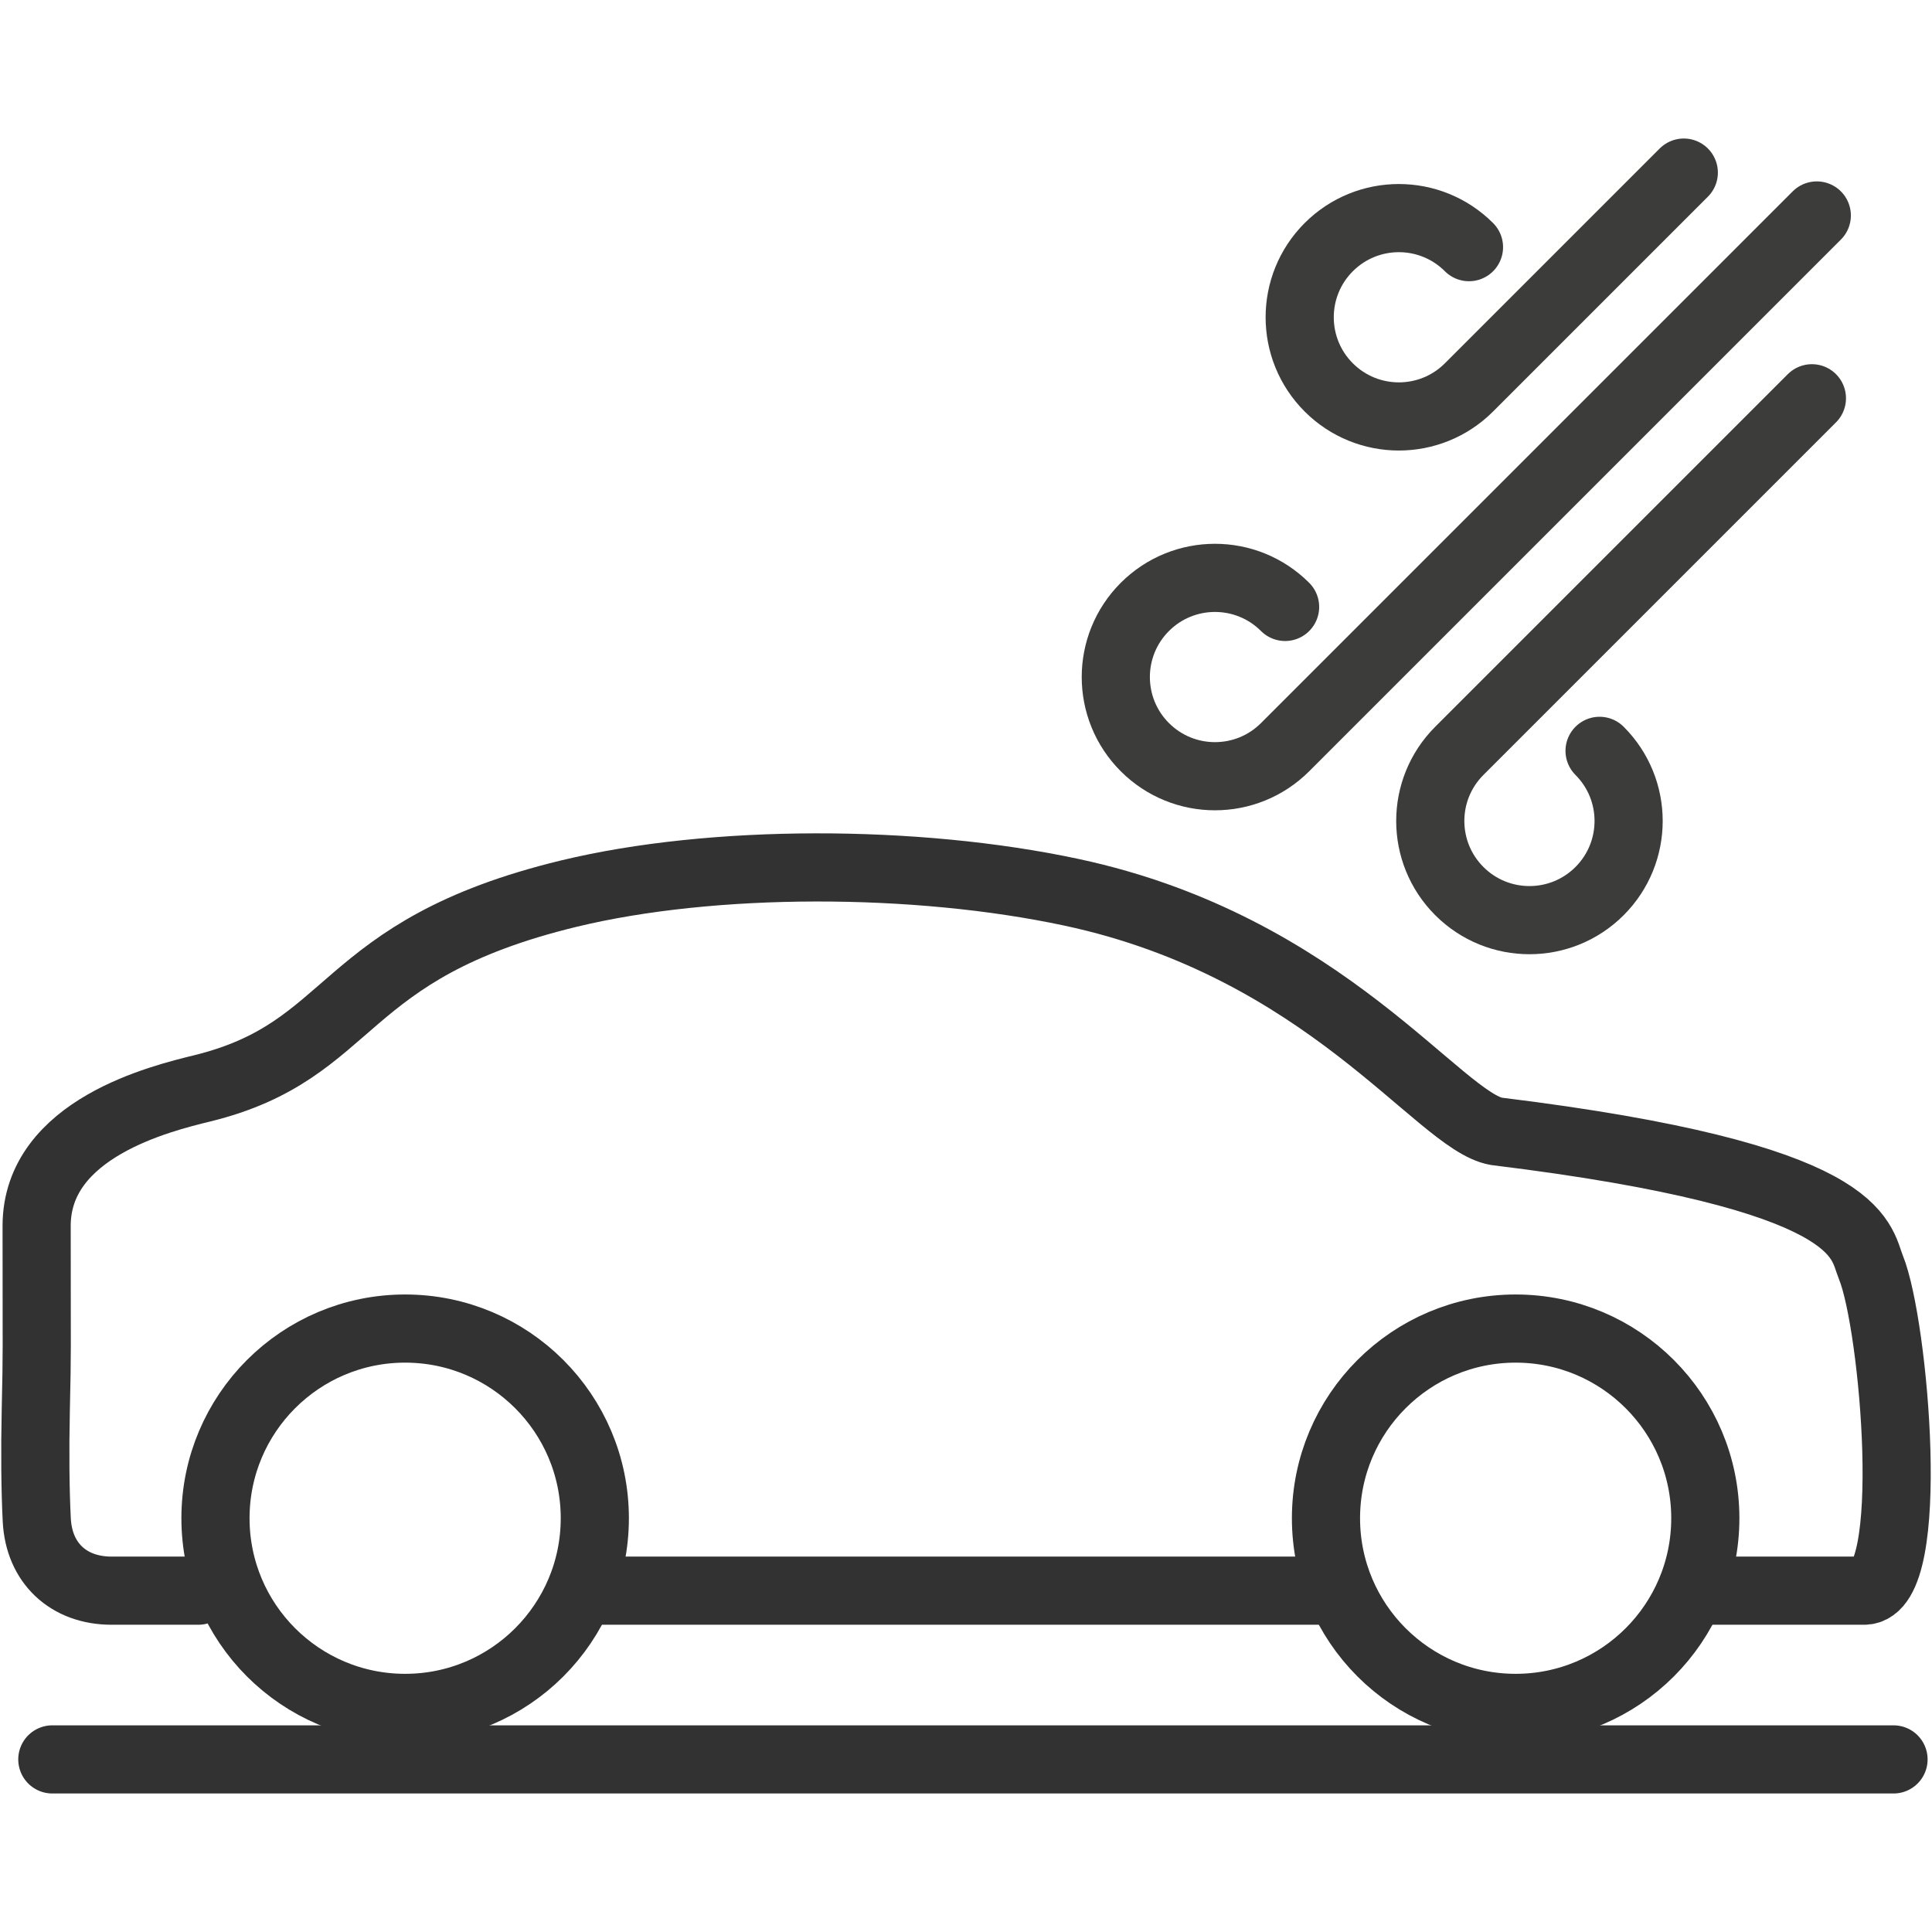
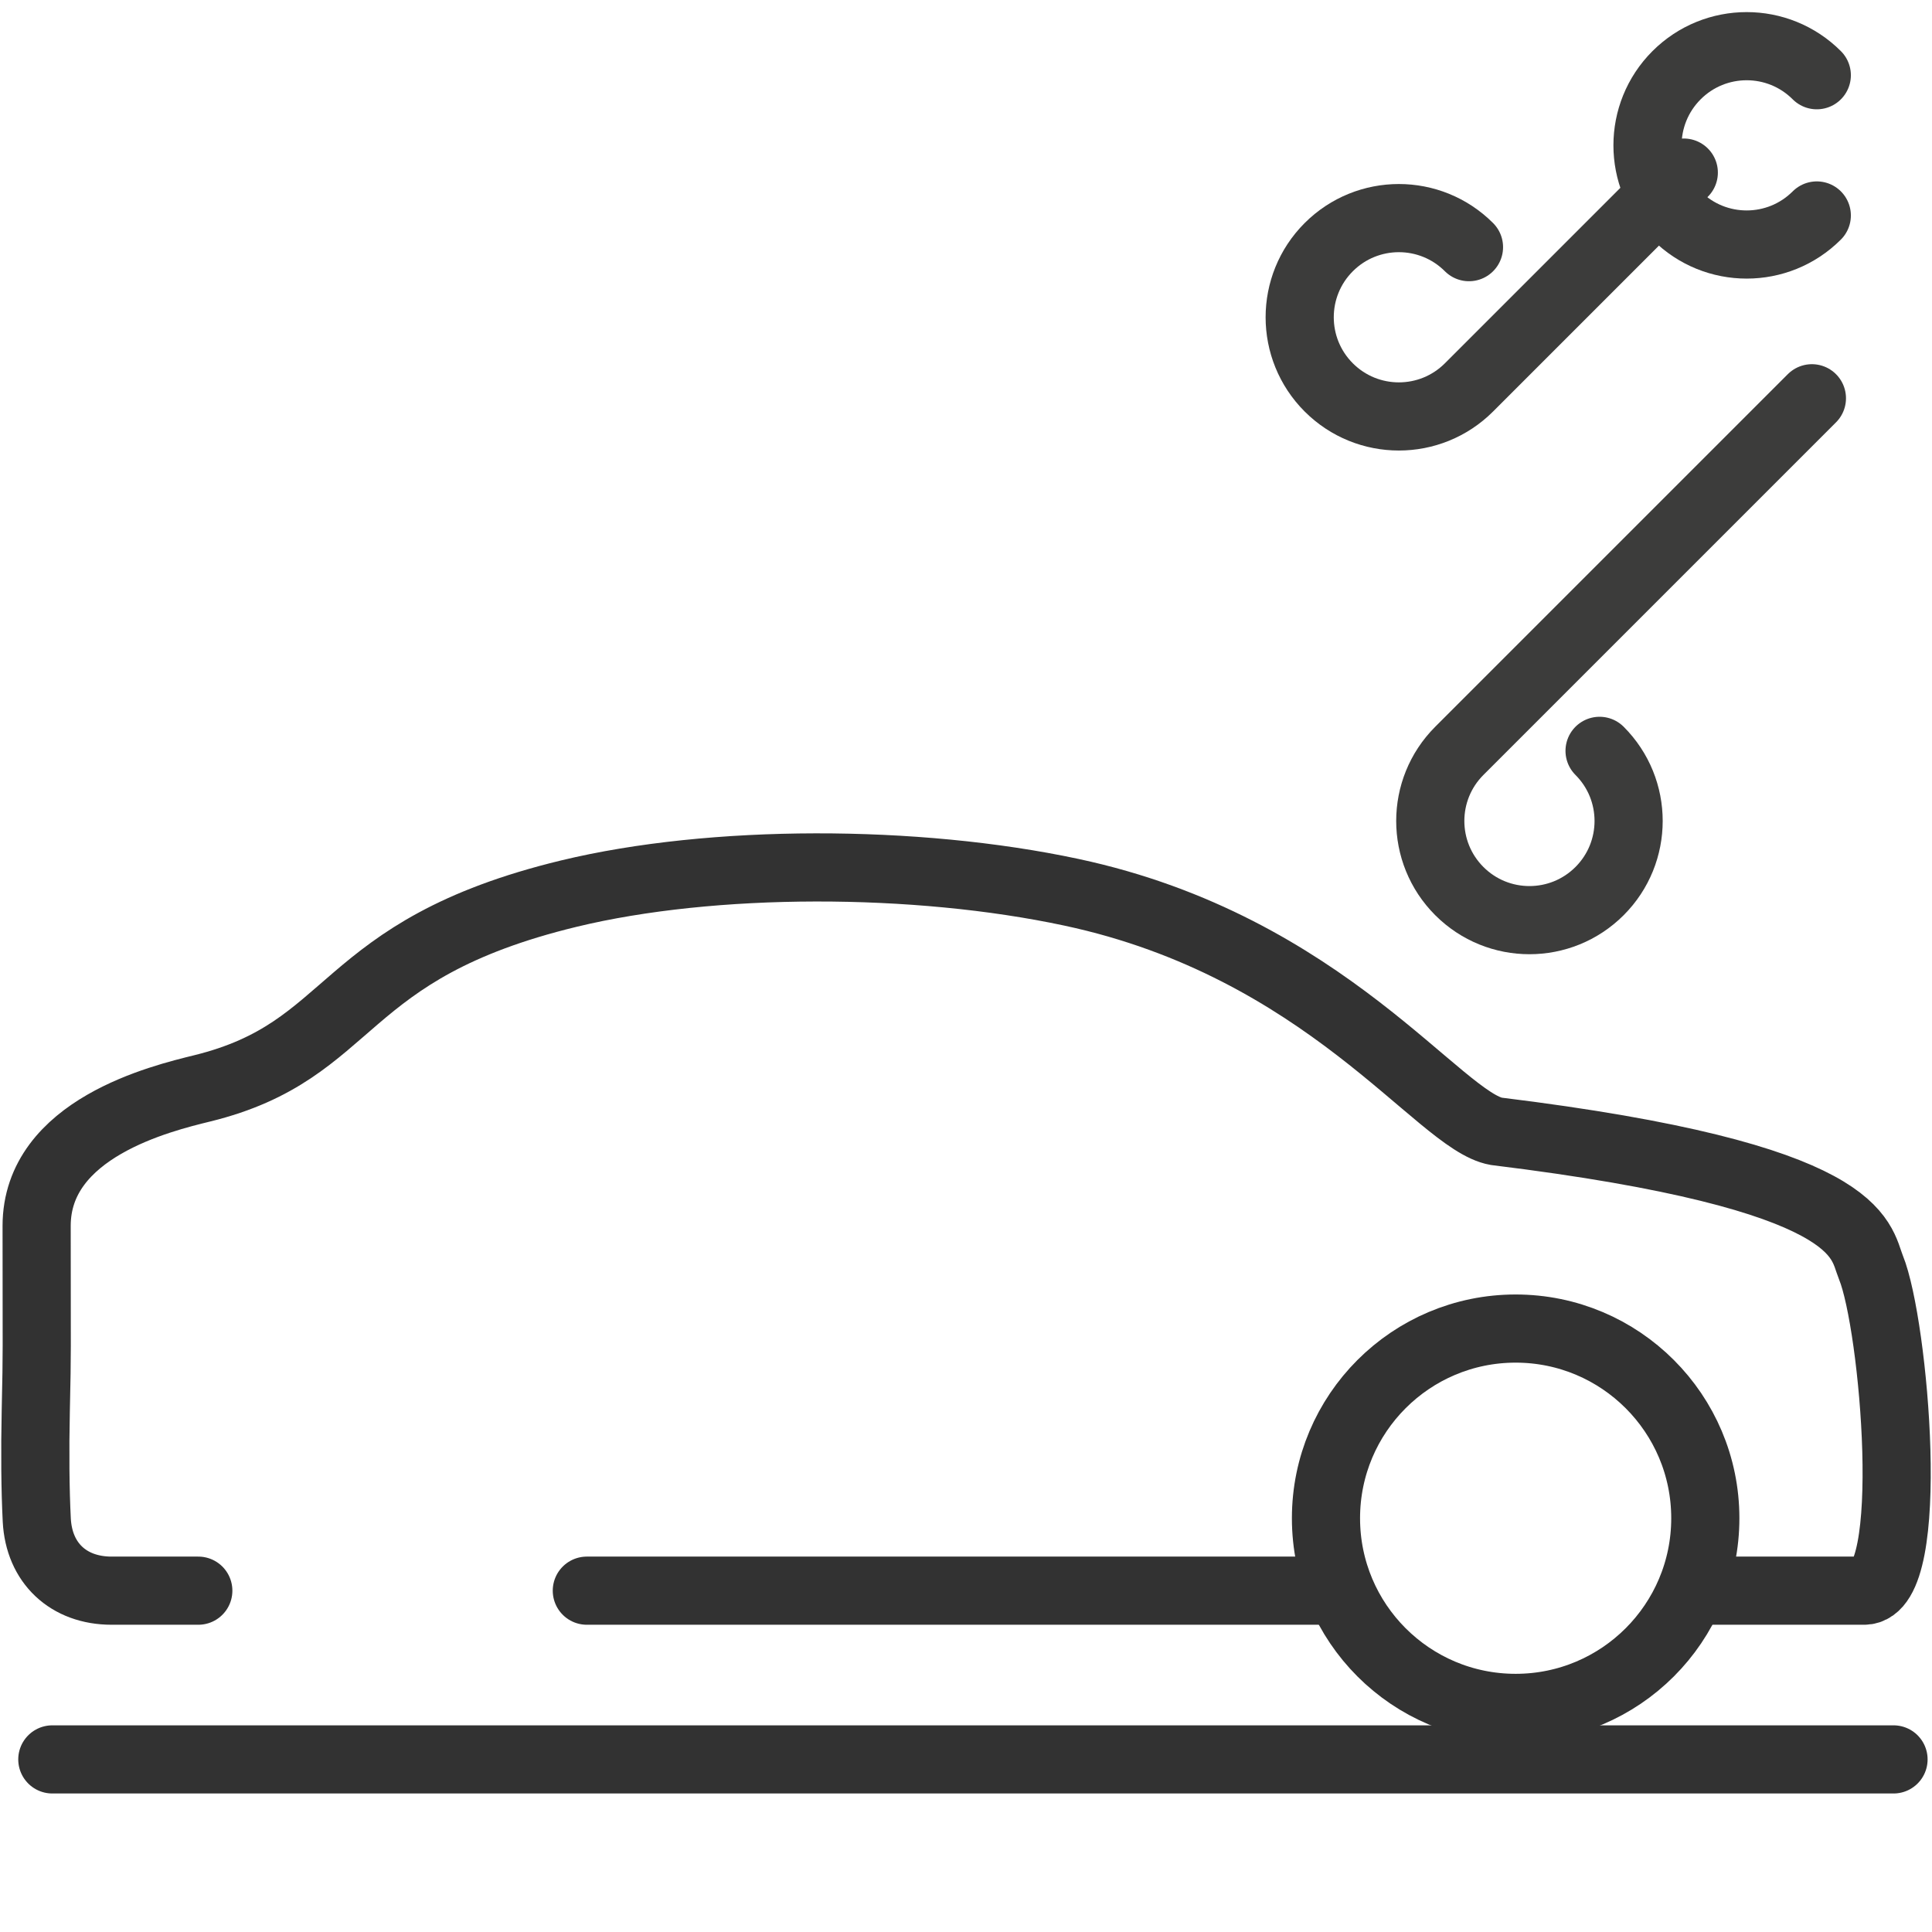
<svg xmlns="http://www.w3.org/2000/svg" id="Calque_1" data-name="Calque 1" viewBox="0 0 99.213 99.213">
  <g>
    <g>
      <line x1="30.135" y1="81.685" x2="68.093" y2="81.685" style="fill: none; stroke: #323232; stroke-linecap: round; stroke-linejoin: round; stroke-width: 3.5px;" />
      <path d="M87.572,81.685h8.159c2.743,0,1.543-13.662.348-16.594-.585-1.434-.297-4.672-19.237-6.994-2.926-.503-8.734-9.482-21.824-12.277-8.005-1.71-18.43-1.714-25.8.068-11.971,2.895-10.873,8.047-18.84,10.004-2.071.509-8.497,2.051-8.497,7.062,0,7.234.03,6.03-.044,9.485-.045,2.103-.027,4.083.051,5.617.113,2.212,1.628,3.629,3.843,3.629h4.452" style="fill: none; stroke: #323232; stroke-linecap: round; stroke-linejoin: round; stroke-width: 3.5px;" />
-       <path d="M30.545,77.965c0,5.379-4.36,9.74-9.74,9.74s-9.74-4.361-9.74-9.74,4.36-9.74,9.74-9.74,9.74,4.36,9.74,9.74Z" style="fill: none; stroke: #323232; stroke-linecap: round; stroke-linejoin: round; stroke-width: 3.5px;" />
      <path d="M87.572,77.965c0,5.379-4.361,9.74-9.74,9.74s-9.74-4.361-9.74-9.74,4.361-9.74,9.74-9.74,9.74,4.36,9.74,9.74Z" style="fill: none; stroke: #323232; stroke-linecap: round; stroke-linejoin: round; stroke-width: 3.5px;" />
    </g>
    <line x1="2.687" y1="90.35" x2="97.237" y2="90.35" style="fill: none; stroke: #323232; stroke-linecap: round; stroke-linejoin: round; stroke-width: 3.5px;" />
  </g>
  <path d="M86.467,8.863l-11.031,11.031c-1.989,1.989-5.213,1.989-7.202,0-1.989-1.989-1.989-5.213,0-7.202,1.989-1.989,5.213-1.989,7.202,0" style="fill: none; stroke: #3c3c3b; stroke-linecap: round; stroke-miterlimit: 10; stroke-width: 3.5px;" />
  <path d="M93.046,20.452l-18.106,18.106c-1.989,1.989-1.989,5.213,0,7.202s5.213,1.989,7.202,0,1.989-5.213,0-7.202" style="fill: none; stroke: #3c3c3b; stroke-linecap: round; stroke-miterlimit: 10; stroke-width: 3.5px;" />
-   <path d="M93.297,11.065l-27.304,27.304c-1.989,1.989-5.213,1.989-7.202,0-1.989-1.989-1.989-5.213,0-7.202s5.213-1.989,7.202,0" style="fill: none; stroke: #3c3c3b; stroke-linecap: round; stroke-miterlimit: 10; stroke-width: 3.5px;" />
+   <path d="M93.297,11.065c-1.989,1.989-5.213,1.989-7.202,0-1.989-1.989-1.989-5.213,0-7.202s5.213-1.989,7.202,0" style="fill: none; stroke: #3c3c3b; stroke-linecap: round; stroke-miterlimit: 10; stroke-width: 3.5px;" />
</svg>